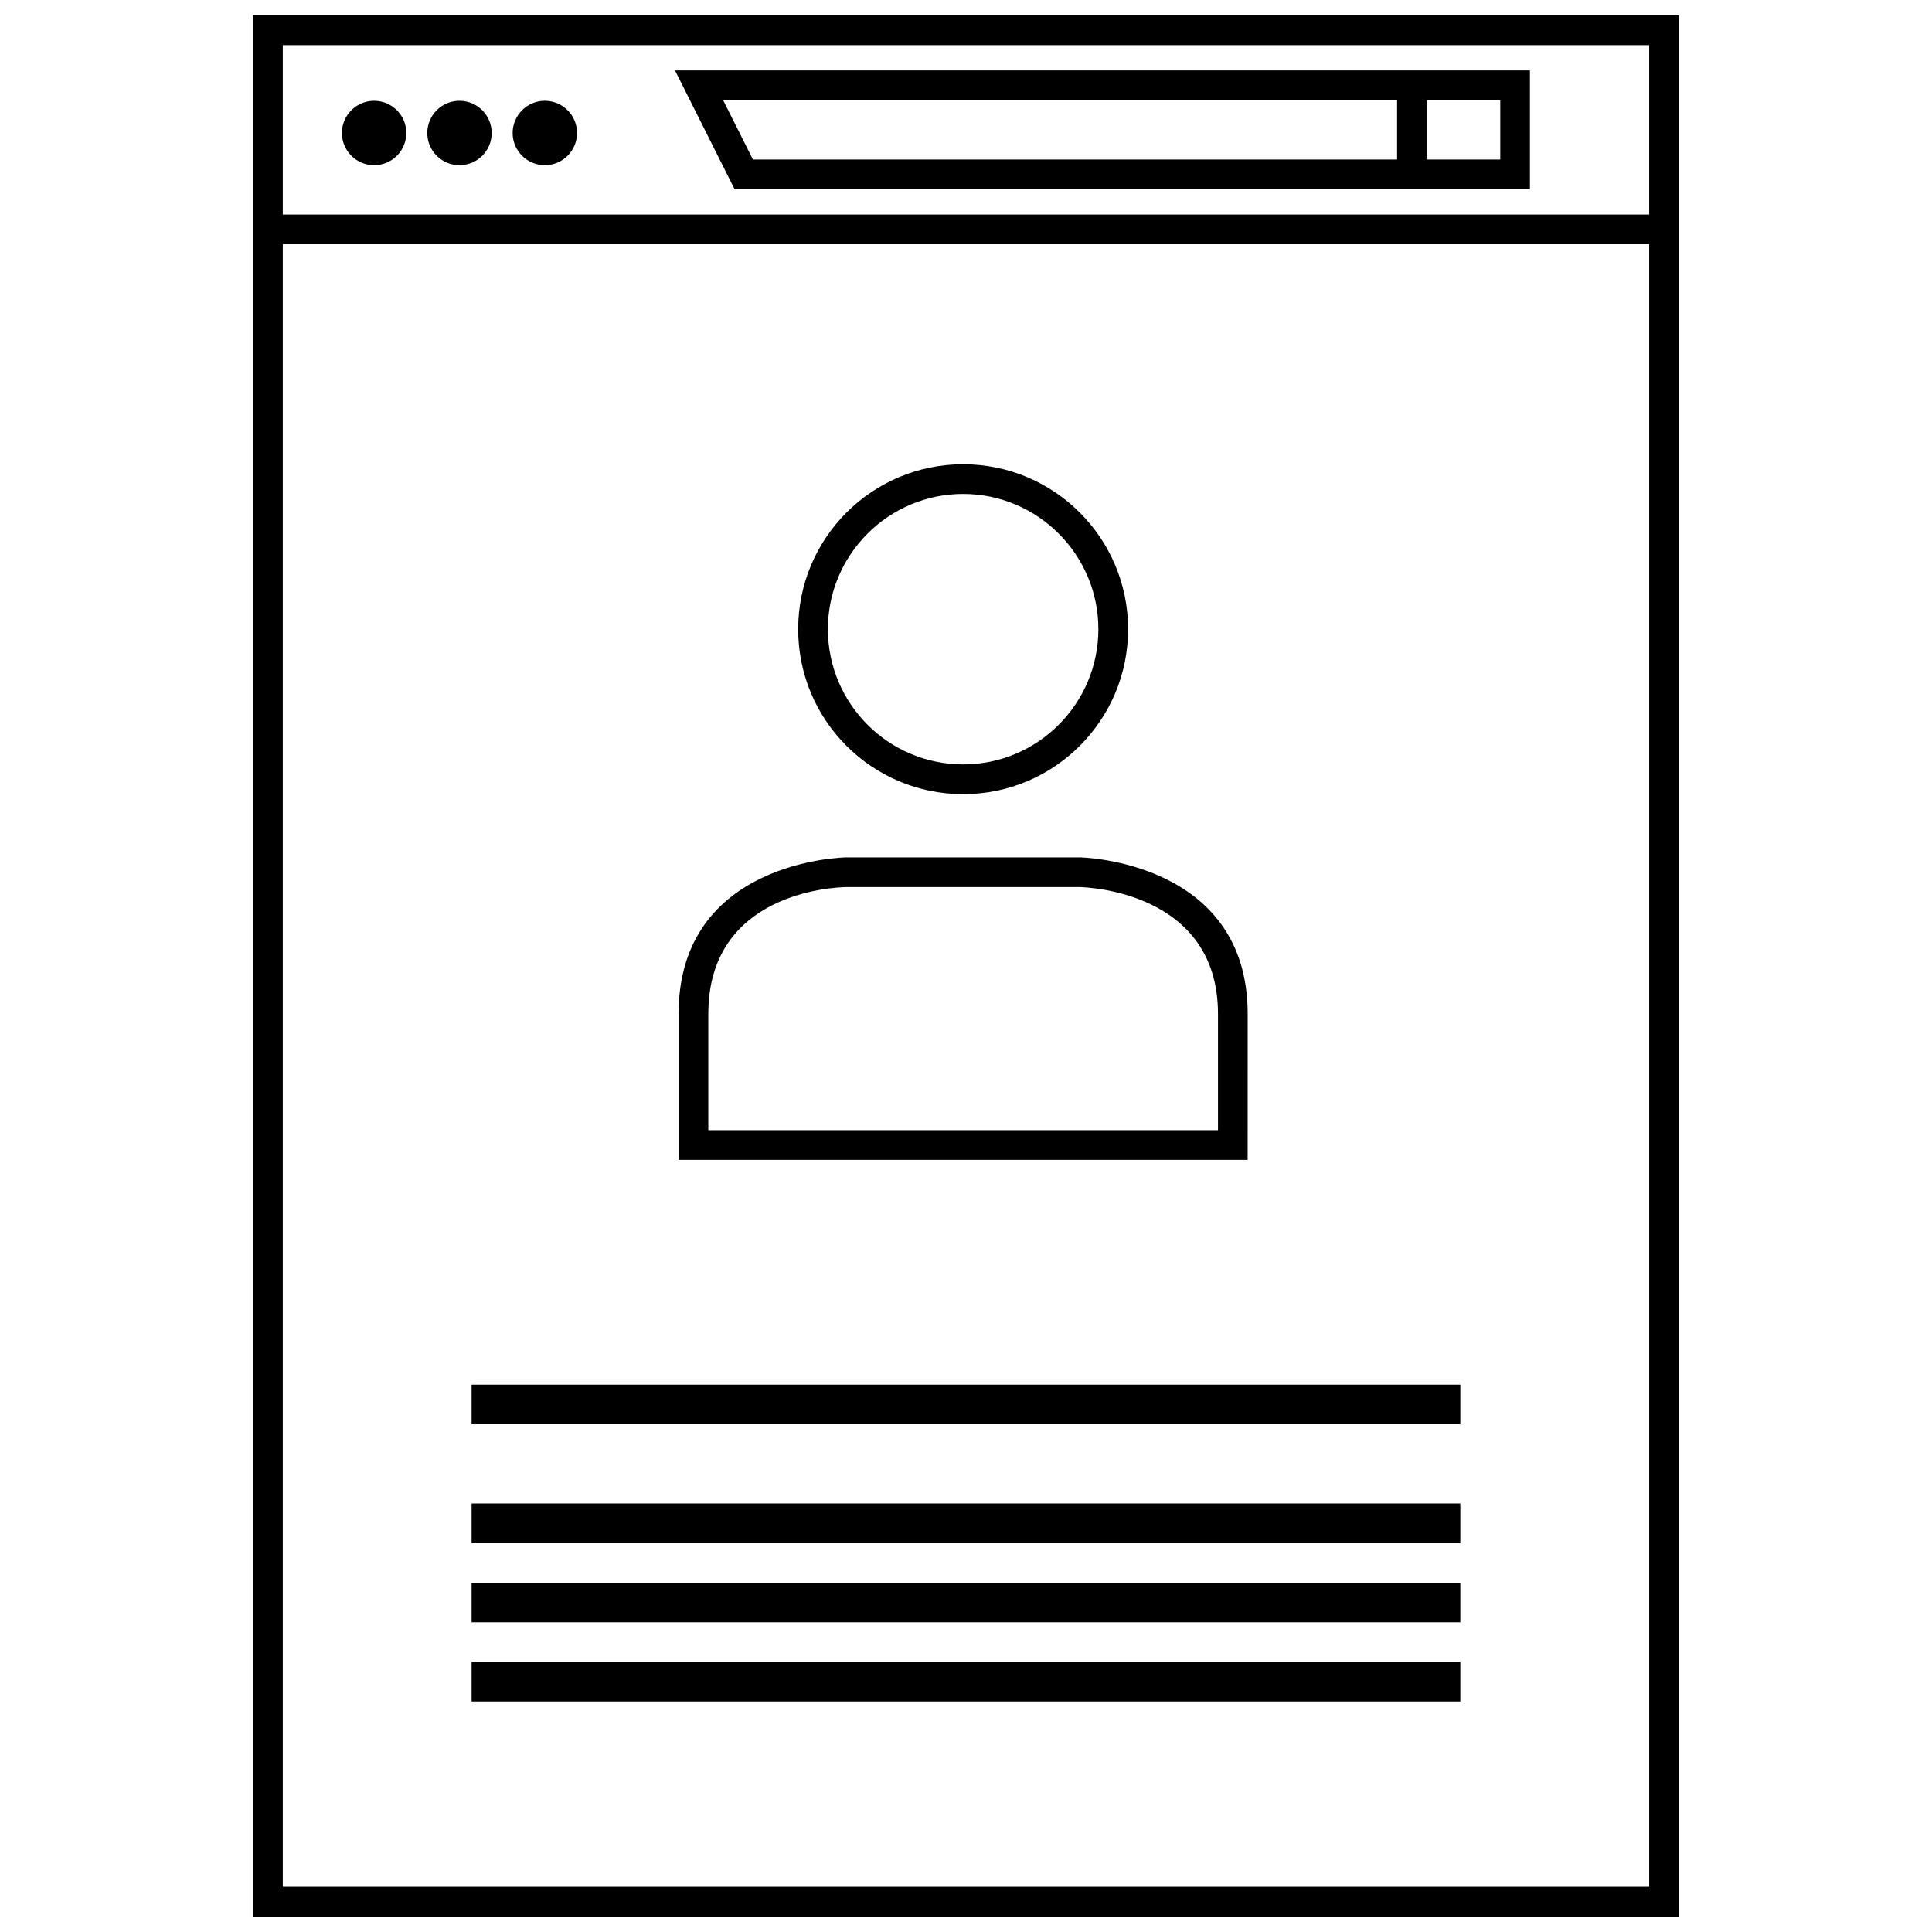
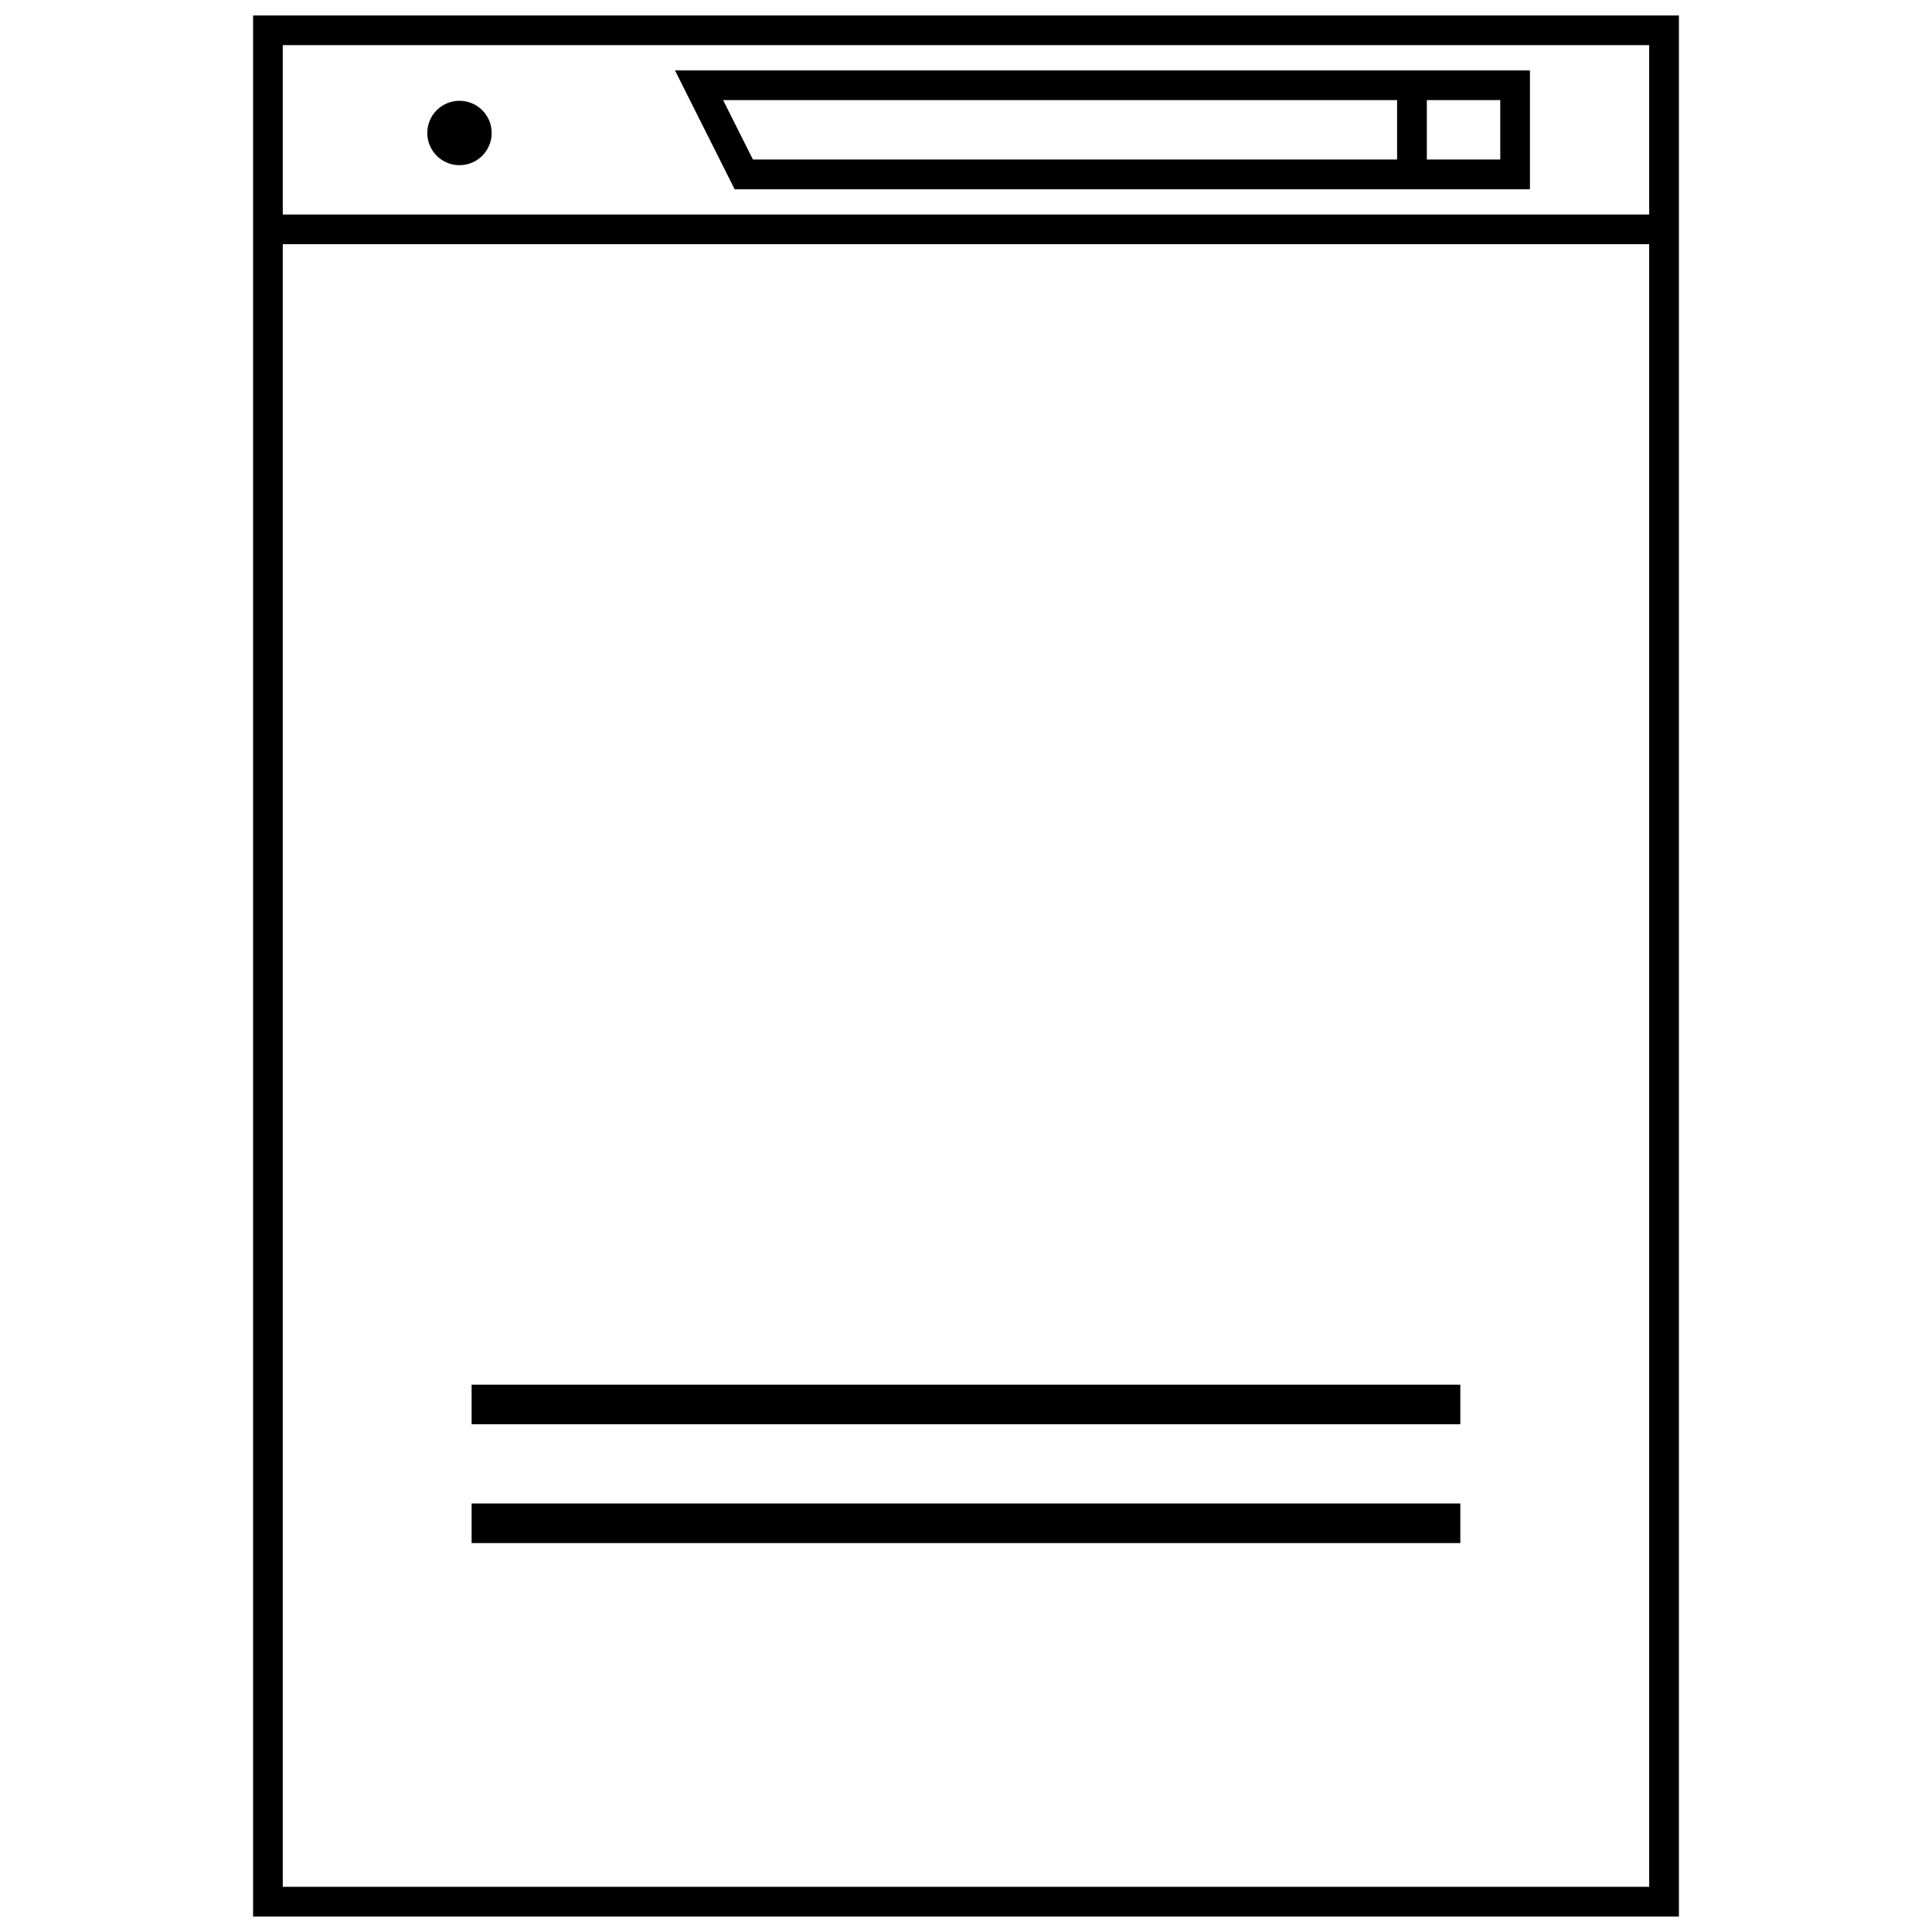
<svg xmlns="http://www.w3.org/2000/svg" width="800px" height="800px" version="1.1" viewBox="144 144 512 512">
  <defs>
    <clipPath id="a">
      <path d="m211 148.09h378v503.81h-378z" />
    </clipPath>
  </defs>
-   <path d="m399.24 354.46c24.145 0 43.715-19.57 43.715-43.715s-19.57-43.715-43.715-43.715c-24.145 0-43.715 19.57-43.715 43.715-0.004 24.148 19.57 43.715 43.715 43.715zm0-79.562c19.766 0 35.84 16.082 35.84 35.84 0 19.766-16.082 35.84-35.84 35.84-19.758 0-35.84-16.082-35.84-35.84-0.008-19.754 16.074-35.84 35.84-35.84z" />
-   <path d="m474.65 412.69c0-40.738-44.461-41.477-44.461-41.477h-61.898s-44.461 0.496-44.461 41.477v38.691h150.81c0.008-0.234 0.008-3.519 0.008-38.691zm-7.871 30.82h-135.07v-30.82c0-32.023 32.945-33.543 36.59-33.605h61.82c2.164 0.047 36.66 1.324 36.66 33.605z" />
  <g clip-path="url(#a)">
    <path d="m211.07 208.72v443.18h377.86v-503.81h-377.86zm369.98 435.31h-362.11v-435.31h362.11zm-362.11-488.07h362.11v44.887h-362.11z" />
  </g>
  <path d="m268.98 510.95h262.02v10.492h-262.02z" />
  <path d="m268.98 542.44h262.02v10.492h-262.02z" />
-   <path d="m268.98 563.44h262.02v10.492h-262.02z" />
-   <path d="m268.98 584.43h262.02v10.492h-262.02z" />
+   <path d="m268.98 584.43h262.02h-262.02z" />
  <path d="m322.88 162.66 15.801 31.488h210.77v-31.488zm20.656 23.617-7.902-15.742h178.61v15.742zm198.05-15.746v15.742h-19.461v-15.742z" />
-   <path d="m251.68 179.24c0 4.715-3.824 8.535-8.535 8.535s-8.535-3.82-8.535-8.535c0-4.711 3.824-8.531 8.535-8.531s8.535 3.82 8.535 8.531" />
  <path d="m274.3 179.24c0 4.715-3.82 8.535-8.531 8.535-4.715 0-8.535-3.82-8.535-8.535 0-4.711 3.82-8.531 8.535-8.531 4.711 0 8.531 3.82 8.531 8.531" />
-   <path d="m296.92 179.24c0 4.715-3.82 8.535-8.531 8.535-4.715 0-8.535-3.82-8.535-8.535 0-4.711 3.82-8.531 8.535-8.531 4.711 0 8.531 3.82 8.531 8.531" />
</svg>